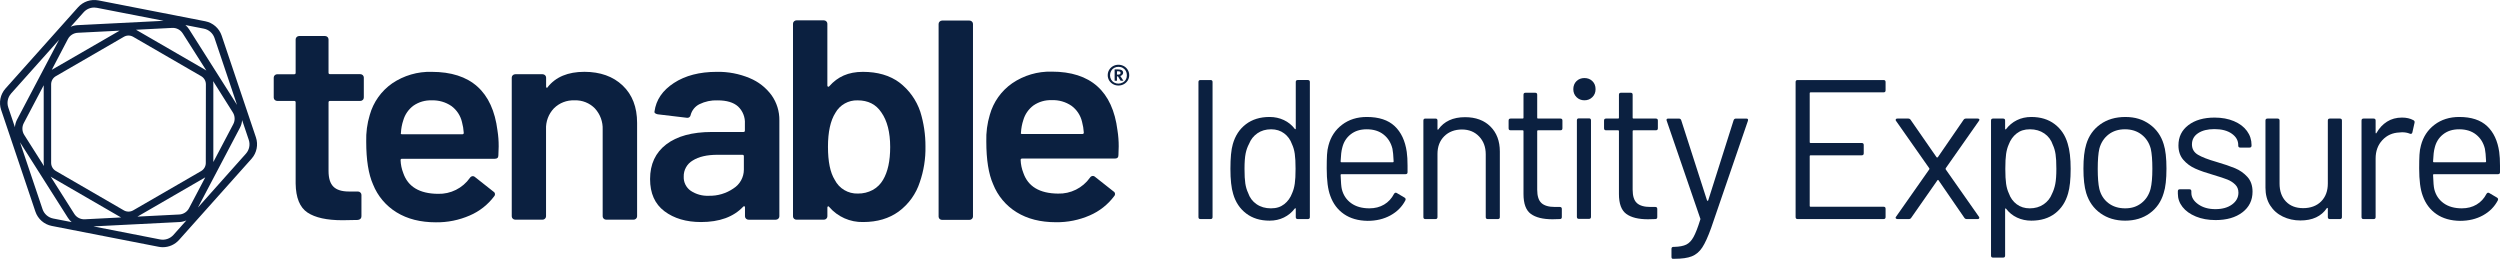
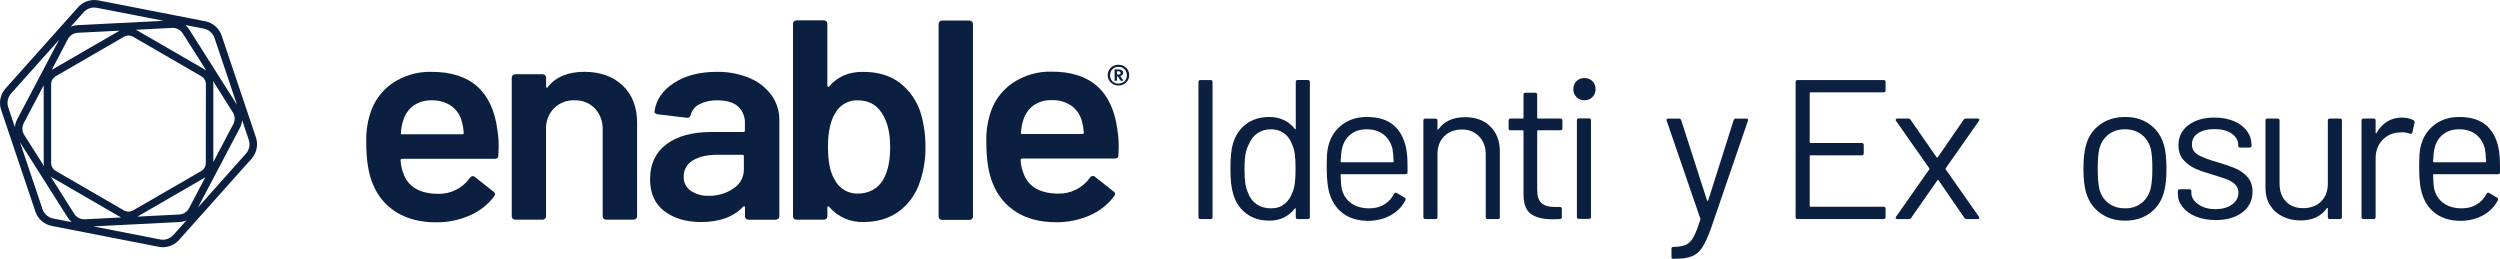
<svg xmlns="http://www.w3.org/2000/svg" id="a" viewBox="0 0 3775.98 390.88">
  <defs>
    <style>.cls-1{fill:#0b2040;}</style>
  </defs>
  <g id="b">
    <path class="cls-1" d="m1695.05,113.05v-.11c.83-.76,1.31-1.84,1.31-2.97,0-3.43-2.62-5.13-7.82-5.13h-5.02v17.05h3.54v-6.51h1.52l3.93,6.51h4.28l-4.74-7.08c1.14-.32,2.18-.93,3.01-1.77h-.01Zm-6.08-.39h-1.91l.07-5.02h1.77c.94-.07,1.89.14,2.72.6.6.41.94,1.11.88,1.84,0,1.73-1.24,2.58-3.54,2.58h.01Z" />
    <path class="cls-1" d="m1703.4,105.62c-1.41-2.4-3.44-4.37-5.87-5.73-2.54-1.4-5.41-2.12-8.31-2.09-2.85-.02-5.65.7-8.14,2.09-2.42,1.37-4.44,3.34-5.87,5.73-1.41,2.4-2.14,5.14-2.12,7.93-.02,2.77.71,5.5,2.12,7.89,1.44,2.36,3.46,4.31,5.87,5.66,2.49,1.39,5.29,2.11,8.14,2.09,2.9.03,5.77-.69,8.31-2.09,2.42-1.34,4.44-3.29,5.87-5.66,1.44-2.38,2.19-5.11,2.16-7.89.02-2.79-.72-5.53-2.16-7.93Zm-3.01,14.54c-1.06,1.89-2.63,3.44-4.52,4.49v-.11c-2.03,1.15-4.32,1.75-6.65,1.77-2.26.02-4.49-.54-6.47-1.63-1.89-1.05-3.44-2.61-4.5-4.49-1.11-1.99-1.68-4.23-1.66-6.51-.02-2.29.55-4.55,1.66-6.55,1.06-1.9,2.61-3.47,4.5-4.56,1.97-1.1,4.21-1.66,6.47-1.63,2.32-.04,4.61.51,6.65,1.63,1.89,1.08,3.45,2.64,4.52,4.53,1.1,2,1.67,4.26,1.63,6.54.04,2.28-.52,4.52-1.63,6.51h0Z" />
-     <path class="cls-1" d="m544.11,111.99h-45.64c-1.52,0-2.26-.74-2.26-2.16v-50.38c-.01-1.34-.58-2.62-1.56-3.54-1.01-1.01-2.39-1.56-3.82-1.52h-38.92c-1.43-.03-2.81.52-3.82,1.52-.98.92-1.54,2.2-1.56,3.54v50.52c.02.18.02.36,0,.53-.16,1.06-1.16,1.79-2.22,1.63h-25.51c-1.42-.03-2.79.5-3.82,1.49-.98.91-1.55,2.19-1.56,3.54v30.25c.01,1.34.57,2.62,1.56,3.54,1.03.98,2.4,1.52,3.82,1.49h25.51c.18-.03.36-.03.53,0,1.07.13,1.83,1.1,1.69,2.17v122.51c.31,21.53,6.27,36.17,17.9,43.9,11.63,7.74,29.24,11.6,52.82,11.6l23.28-.42c3.57-.57,5.38-2.44,5.38-5.59v-32.3c-.01-1.35-.59-2.64-1.59-3.54-1.01-.99-2.37-1.54-3.79-1.52h-13.44c-10.72,0-18.57-2.4-23.49-7.29-4.93-4.86-7.39-12.76-7.39-23.7v-103.66c0-1.42.74-2.16,2.26-2.16h45.64c1.42.03,2.79-.51,3.82-1.49,1.05-.99,1.61-2.38,1.56-3.82v-30.11c-.02-1.34-.58-2.62-1.56-3.54-1.03-.98-2.4-1.51-3.82-1.49h0Z" />
    <path class="cls-1" d="m652.05,108.52c-21.25-.6-42.16,5.51-59.75,17.44-16.42,11.46-28.37,28.27-33.79,47.55-3.97,13.11-5.79,26.78-5.38,40.47,0,27.55,3.43,49.07,10.29,64.56,7,17.54,19.49,32.34,35.59,42.2,16.27,10.02,36.04,15.04,59.29,15.04,17.63.25,35.11-3.28,51.26-10.33,14.65-6.28,27.39-16.31,36.93-29.08.27-.3.5-.64.68-1,1.12-2.24.21-4.96-2.03-6.07l-27.77-21.93c-.82-.84-1.94-1.31-3.11-1.31-1.84.03-3.53,1.01-4.49,2.58-11.03,15.65-29.19,24.71-48.33,24.13-27.83-.28-45.28-10.75-52.36-31.41-2.42-6.19-3.79-12.75-4.03-19.38-.02-.18-.02-.36,0-.53.17-1.06,1.16-1.79,2.22-1.63h140.1c3.57,0,5.38-1.63,5.38-5.17l.46-13.34c.06-8.06-.54-16.12-1.8-24.09-7.45-59.13-40.58-88.69-99.38-88.69h.02Zm46.13,94.28h-90.85c-1.77,0-2.37-.71-1.77-2.16.31-6.44,1.5-12.81,3.54-18.93,2.57-8.89,7.99-16.68,15.42-22.18,8.09-5.55,17.76-8.34,27.56-7.96,10.6-.4,21.04,2.62,29.79,8.6,7.99,5.9,13.62,14.46,15.88,24.13,1.46,5.34,2.36,10.82,2.69,16.34,0,1.45-.74,2.16-2.26,2.16h0Z" />
    <path class="cls-1" d="m882.57,108.48c-24.79,0-43.28,7.75-55.47,23.24-.32.88-.78,1.17-1.34.88-.63-.34-.99-1.02-.92-1.73v-13.73c-.02-1.34-.58-2.62-1.56-3.54-1.01-.98-2.38-1.51-3.79-1.49h-41.18c-1.42-.03-2.79.5-3.82,1.49-.98.91-1.55,2.19-1.56,3.54v209.61c0,1.35.56,2.63,1.56,3.54,1.01,1.01,2.39,1.55,3.82,1.52h41.07c1.42.03,2.78-.52,3.79-1.52.98-.92,1.55-2.19,1.56-3.54v-131.29c-.53-11.79,3.76-23.28,11.89-31.84,8.23-8.18,19.5-12.55,31.1-12.06,11.57-.49,22.81,3.97,30.88,12.27,7.97,8.71,12.17,20.22,11.67,32.02v130.9c0,1.35.56,2.63,1.56,3.54,1.01,1.01,2.39,1.57,3.82,1.52h41.25c1.43.03,2.81-.51,3.82-1.52.98-.92,1.55-2.19,1.56-3.54v-141.19c0-23.8-7.27-42.59-21.79-56.39-14.5-13.76-33.79-20.66-57.91-20.7h-.01Z" />
    <path class="cls-1" d="m1132.37,118c-15.76-6.61-32.73-9.84-49.81-9.48-25.92,0-47.48,5.6-64.67,16.8-17.19,11.2-26.97,25.54-29.33,43.02-.31,1.09.15,2.26,1.13,2.83,1.15.76,2.46,1.26,3.82,1.49l43.41,5.17c.26.07.53.12.8.15,2.74.28,5.19-1.72,5.46-4.46,1.9-7.01,6.7-12.88,13.2-16.13,8.55-4.21,18.01-6.2,27.52-5.8,13.73,0,24.02,3.09,30.89,9.27,7.1,6.73,10.88,16.26,10.29,26.04v10.33c0,1.42-.74,2.12-2.23,2.12h-47.9c-29.55.05-52.45,6.3-68.7,18.75s-24.38,29.88-24.38,52.29c-.02,21.53,7.2,37.75,21.69,48.64,14.48,10.9,32.92,16.34,55.3,16.34,27.85,0,49.08-7.75,63.68-23.24.45-.51,1.13-.76,1.8-.64.6.14.88.64.88,1.52v13.76c.01,1.34.57,2.62,1.56,3.54,1.02,1,2.4,1.55,3.82,1.52h41.18c1.42.03,2.79-.51,3.79-1.52,1-.9,1.58-2.19,1.59-3.54v-145.05c.18-13.47-3.89-26.66-11.64-37.68-8.43-11.57-19.91-20.59-33.15-26.04h0Zm-8.84,138.29c-.05,11.49-5.95,22.16-15.67,28.3-11,7.59-24.12,11.48-37.47,11.11-9.6.42-19.09-2.22-27.1-7.53-6.92-4.81-10.92-12.81-10.61-21.23-.31-10.07,4.93-19.51,13.65-24.55,9.1-5.73,21.56-8.6,37.36-8.6h37.6c1.49,0,2.23.71,2.23,2.16v20.34h.01Z" />
    <path class="cls-1" d="m1358.18,124.44c-14.48-10.61-32.76-15.92-54.84-15.92s-38.18,7.32-51.01,21.97c-.42.53-1.15.7-1.77.42-.63-.33-1-1.02-.92-1.73V35.78c-.02-1.34-.58-2.62-1.56-3.54-1.02-1-2.39-1.55-3.82-1.52h-41.18c-1.42-.03-2.79.52-3.79,1.52-.99.91-1.55,2.19-1.56,3.54v291.09c0,1.34.56,2.63,1.56,3.54,1.02.96,2.38,1.47,3.79,1.41h41.21c1.43.03,2.81-.52,3.82-1.52.98-.92,1.55-2.19,1.56-3.54v-13.34c-.08-.71.29-1.4.92-1.73.57-.28,1.17,0,1.77.85,12.83,14.92,31.69,23.3,51.37,22.82,21.18,0,39.08-5.31,53.7-15.92,14.99-11.08,26.13-26.58,31.84-44.33,5.99-17.3,8.87-35.51,8.53-53.81.1-17.79-2.52-35.5-7.79-52.5-5.9-17.66-17-33.12-31.84-44.36h.01Zm-24.45,147.24c-3.71,6.41-9.11,11.69-15.6,15.25-6.88,3.67-14.59,5.54-22.39,5.41-14.67.49-28.28-7.57-34.92-20.66-6.84-10.94-10.26-27.59-10.26-49.95s3.73-39.43,11.18-51.23c6.78-12.08,19.72-19.38,33.57-18.93,15.8-.02,27.74,6,35.8,18.08,8.94,12.64,13.41,30.14,13.41,52.5,0,20.97-3.6,37.48-10.79,49.53Z" />
    <path class="cls-1" d="m1464.21,31.04h-41.18c-1.42-.02-2.78.53-3.79,1.52-1,.9-1.58,2.19-1.59,3.54v291.12c.02,1.35.6,2.63,1.59,3.54,1.04.93,2.4,1.41,3.79,1.34h41.18c1.42.02,2.79-.51,3.82-1.49.98-.92,1.54-2.2,1.56-3.54V36.1c-.01-1.34-.58-2.62-1.56-3.54-1.03-.99-2.4-1.53-3.82-1.52Z" />
    <path class="cls-1" d="m1588.46,108.2c-21.23-.54-42.1,5.61-59.65,17.58-16.44,11.45-28.39,28.26-33.79,47.55-3.93,13.07-5.73,26.69-5.31,40.33,0,27.55,3.43,49.07,10.29,64.56,6.95,17.58,19.41,32.44,35.52,42.35,16.25,10.05,36.01,15.07,59.29,15.07,17.63.25,35.11-3.27,51.26-10.33,14.67-6.34,27.4-16.43,36.94-29.26.27-.3.5-.64.68-1,1.11-2.24.21-4.96-2.03-6.07l-27.77-21.93c-.81-.85-1.94-1.32-3.11-1.31-1.84.02-3.55,1-4.49,2.58-11.05,15.62-29.2,24.67-48.32,24.09-27.84-.28-45.29-10.75-52.36-31.41-2.43-6.18-3.79-12.72-4.03-19.35,0-1.45.74-2.16,2.23-2.16h140.1c3.57,0,5.37-1.63,5.37-5.17l.42-13.34c.02-8.08-.6-16.15-1.87-24.13-7.45-59.11-40.58-88.66-99.38-88.66h.01Zm46.27,94.21h-90.85c-1.79,0-2.4-.71-1.81-2.12.33-6.45,1.51-12.83,3.54-18.96,2.56-8.88,7.99-16.66,15.42-22.15,8.06-5.5,17.67-8.28,27.42-7.93,10.65-.44,21.16,2.56,29.96,8.56,8,5.88,13.63,14.42,15.88,24.09,1.46,5.35,2.36,10.84,2.69,16.38,0,1.41-.78,2.12-2.26,2.12h.01Z" />
    <path class="cls-1" d="m334.78,53.76c-3.77-11.14-13.22-19.4-24.76-21.65L148.59.59c-11.32-2.17-22.95,1.75-30.64,10.33L8.28,133.72c-7.8,8.78-10.32,21.06-6.58,32.19l51.76,153.68c3.76,11.14,13.22,19.41,24.76,21.65l161.53,31.52c2.04.39,4.11.59,6.19.6,9.33,0,18.22-3.98,24.45-10.93l109.67-122.8c7.76-8.8,10.23-21.08,6.47-32.2l-51.76-153.68h.01Zm-26.99-10.51c7.54,1.46,13.73,6.84,16.2,14.12l34.03,101.07-72.35-114.13c-1.54-2.43-3.43-4.61-5.62-6.47,0,0,27.74,5.41,27.74,5.41Zm14.15,79.28l29.72,47.26c3.38,5.35,3.65,12.09.71,17.69l-30.14,57.24v-117.63c.03-1.53-.06-3.05-.28-4.56h-.01Zm-45.99-72.14l.11.14,35.63,56.07c-.67-.5-1.36-.96-2.09-1.38l-102.81-59.5c-.47-.29-.95-.55-1.45-.78l54.8-2.79c6.37-.3,12.41,2.85,15.81,8.24h0Zm35.02,76.7l-.14,119.29c-.08,4.97-2.77,9.54-7.08,12.03l-102.67,59.36c-4.32,2.45-9.61,2.45-13.94,0l-102.81-59.54c-4.31-2.49-6.99-7.05-7.08-12.03v-119.11c.08-4.97,2.77-9.54,7.08-12.03l102.81-59.5c4.31-2.5,9.63-2.5,13.94,0l102.81,59.5c4.31,2.49,7,7.06,7.08,12.03h0ZM126.37,18.48c4.05-4.53,9.84-7.1,15.92-7.08,1.35,0,2.7.14,4.03.39l100.86,19.64-130.19,6.58c-3.55.21-7.04,1.05-10.29,2.48,0,0,19.67-22.01,19.67-22.01Zm-8.81,31.03l63.08-3.18-101.99,58.9c-.17.07-.32.17-.46.28l24.41-46.63c3-5.53,8.68-9.09,14.96-9.37h0ZM22.54,192.12l-10.05-29.86c-2.46-7.25-.83-15.27,4.28-20.98h-.07L89.22,60.12l-63.43,120.46c-1.87,3.58-2.98,7.51-3.25,11.53h0Zm43.9,58.69l-29.86-47.09c-3.38-5.34-3.65-12.09-.71-17.69l30.14-57.28v117.49c0,1.53.14,3.06.42,4.56h0Zm13.94,79.24c-7.51-1.47-13.66-6.84-16.13-14.08l-34.03-101.07,72.38,114.09c1.54,2.43,3.43,4.62,5.62,6.47l-27.84-5.41Zm31.77-7.11l-35.63-56.21c.68.5,1.39.96,2.12,1.38l102.81,59.51c.46.29.95.55,1.45.78l-54.8,2.8c-6.42.36-12.53-2.8-15.95-8.24v-.02Zm149.72,31.95c-5.02,5.6-12.6,8.16-19.99,6.76l-100.83-19.71,130.19-6.58c3.55-.21,7.04-1.04,10.3-2.48l-19.67,22.01h0Zm8.81-30.92l-63.08,3.19,101.99-59.05.46-.28-24.55,46.63c-2.9,5.58-8.54,9.21-14.82,9.52h0Zm100.79-91.91l-72.49,81.37,63.43-120.49c1.88-3.58,3-7.5,3.29-11.53l10.05,29.86c2.4,7.2.76,15.13-4.28,20.8h0Z" />
  </g>
  <path class="cls-1" d="m1810.14,327.88V123.88c0-2,1-3,3-3h15.3c2,0,3,1,3,3v204c0,2-1,3-3,3h-15.3c-2,0-3-1-3-3Z" />
  <path class="cls-1" d="m1960.11,120.88h15.3c2,0,3,1,3,3v204c0,2-1,3-3,3h-15.3c-2,0-3-1-3-3v-12.6c0-.4-.15-.65-.45-.75-.3-.1-.65.05-1.05.45-4.4,5.8-9.85,10.3-16.35,13.5s-13.75,4.8-21.75,4.8c-14,0-25.75-3.6-35.25-10.8-9.5-7.2-16.05-17-19.65-29.4-2.8-9-4.2-21.7-4.2-38.1s1.2-29,3.6-37.2c3.6-12.8,10.2-22.85,19.8-30.15,9.6-7.3,21.5-10.95,35.7-10.95,7.8,0,15,1.55,21.6,4.65,6.6,3.1,12.1,7.55,16.5,13.35.4.4.75.55,1.05.45s.45-.35.45-.75v-70.5c0-2,1-3,3-3h0Zm-4.5,156.6c.8-5.4,1.2-12.9,1.2-22.5s-.4-17.15-1.2-22.65c-.8-5.5-2.2-10.35-4.2-14.55-2.4-6.8-6.35-12.25-11.85-16.35s-12.05-6.15-19.65-6.15c-8,0-14.9,2-20.7,6-5.8,4-10,9.3-12.6,15.9-2.4,4.4-4.15,9.35-5.25,14.85s-1.65,13.15-1.65,22.95.4,16.75,1.2,22.05c.8,5.3,2.2,10.05,4.2,14.25,2.4,7.2,6.65,12.9,12.75,17.1s13.35,6.3,21.75,6.3,14.7-2.1,20.1-6.3c5.4-4.2,9.4-9.8,12-16.8,1.8-4,3.1-8.7,3.9-14.1Z" />
  <path class="cls-1" d="m2125.95,250.48v9.6c0,2-1,3-3,3h-96.9c-.8,0-1.2.4-1.2,1.2.4,11,1,18.1,1.8,21.3,2.2,9,6.9,16.1,14.1,21.3,7.2,5.2,16.4,7.8,27.6,7.8,8.4,0,15.8-1.9,22.2-5.7,6.4-3.8,11.4-9.2,15-16.2,1.2-1.8,2.6-2.2,4.2-1.2l11.7,6.9c1.6,1,2,2.4,1.2,4.2-5,9.6-12.5,17.15-22.5,22.65s-21.5,8.25-34.5,8.25c-14.2-.2-26.1-3.6-35.7-10.2-9.6-6.6-16.5-15.8-20.7-27.6-3.6-9.6-5.4-23.4-5.4-41.4,0-8.4.15-15.25.45-20.55s1.05-10.05,2.25-14.25c3.4-13,10.25-23.4,20.55-31.2s22.75-11.7,37.35-11.7c18.2,0,32.2,4.6,42,13.8s15.9,22.2,18.3,39c.8,5.6,1.2,12.6,1.2,21h0Zm-85.95-47.55c-6.5,5.1-10.75,11.95-12.75,20.55-1.2,4.2-2,11-2.4,20.4,0,.8.4,1.2,1.2,1.2h77.7c.8,0,1.2-.4,1.2-1.2-.4-9-1-15.4-1.8-19.2-2.2-9-6.65-16.15-13.35-21.45-6.7-5.3-15.15-7.95-25.35-7.95s-17.95,2.55-24.45,7.65h0Z" />
  <path class="cls-1" d="m2251.1,191.08c9.5,9.4,14.25,22,14.25,37.8v99c0,2-1,3-3,3h-15.3c-2,0-3-1-3-3v-94.8c0-11-3.35-20-10.05-27s-15.35-10.5-25.95-10.5-19.9,3.4-26.7,10.2-10.2,15.7-10.2,26.7v95.4c0,2-1,3-3,3h-15.3c-2,0-3-1-3-3v-145.8c0-2,1-3,3-3h15.3c2,0,3,1,3,3v12.9c0,.4.15.7.45.9s.55.1.75-.3c8.8-12.4,22.3-18.6,40.5-18.6,16,0,28.75,4.7,38.25,14.1h0Z" />
  <path class="cls-1" d="m2356.88,196.78h-33.9c-.8,0-1.2.4-1.2,1.2v88.5c0,9.6,2.15,16.35,6.45,20.25s11.05,5.85,20.25,5.85h7.5c2,0,3,1,3,3v12.3c0,2-1,3-3,3-2.4.2-6.1.3-11.1.3-14.4,0-25.3-2.7-32.7-8.1s-11.1-15.4-11.1-30v-95.1c0-.8-.4-1.2-1.2-1.2h-18.3c-2,0-3-1-3-3v-11.7c0-2,1-3,3-3h18.3c.8,0,1.2-.4,1.2-1.2v-34.8c0-2,1-3,3-3h14.7c2,0,3,1,3,3v34.8c0,.8.4,1.2,1.2,1.2h33.9c2,0,3,1,3,3v11.7c0,2-1,3-3,3h0Z" />
  <path class="cls-1" d="m2381.12,146.68c-3.2-3.2-4.8-7.2-4.8-12s1.6-9.05,4.8-12.15c3.2-3.1,7.2-4.65,12-4.65s8.8,1.55,12,4.65c3.2,3.1,4.8,7.15,4.8,12.15s-1.6,8.8-4.8,12-7.2,4.8-12,4.8-8.8-1.6-12-4.8Zm.6,180.9v-145.8c0-2,1-3,3-3h15.3c2,0,3,1,3,3v145.8c0,2-1,3-3,3h-15.3c-2,0-3-1-3-3Z" />
-   <path class="cls-1" d="m2501.03,196.78h-33.9c-.8,0-1.2.4-1.2,1.2v88.5c0,9.6,2.15,16.35,6.45,20.25s11.05,5.85,20.25,5.85h7.5c2,0,3,1,3,3v12.3c0,2-1,3-3,3-2.4.2-6.1.3-11.1.3-14.4,0-25.3-2.7-32.7-8.1s-11.1-15.4-11.1-30v-95.1c0-.8-.4-1.2-1.2-1.2h-18.3c-2,0-3-1-3-3v-11.7c0-2,1-3,3-3h18.3c.8,0,1.2-.4,1.2-1.2v-34.8c0-2,1-3,3-3h14.7c2,0,3,1,3,3v34.8c0,.8.4,1.2,1.2,1.2h33.9c2,0,3,1,3,3v11.7c0,2-1,3-3,3h0Z" />
  <path class="cls-1" d="m2524.58,387.88v-12c0-2,1-3,3-3h1.2c7.8-.2,13.85-1.35,18.15-3.45,4.3-2.1,8-6,11.1-11.7s6.45-14.35,10.05-25.95c.4-.8.4-1.4,0-1.8l-50.7-147.6-.3-1.2c0-1.4.9-2.1,2.7-2.1h15.9c1.8,0,3,.8,3.6,2.4l39,121.2c.2.4.5.6.9.6s.7-.2.9-.6l38.4-121.2c.6-1.6,1.8-2.4,3.6-2.4h15.6c2.2,0,3,1.1,2.4,3.3l-55.5,161.7c-4.8,13.4-9.3,23.3-13.5,29.7-4.2,6.4-9.45,10.85-15.75,13.35s-15.15,3.75-26.55,3.75h-2.1c-1.4,0-2.1-1-2.1-3h0Z" />
  <path class="cls-1" d="m2844.97,139.48h-110.4c-.8,0-1.2.4-1.2,1.2v74.1c0,.8.4,1.2,1.2,1.2h77.4c2,0,3,1,3,3v12.6c0,2-1,3-3,3h-77.4c-.8,0-1.2.4-1.2,1.2v75.3c0,.8.4,1.2,1.2,1.2h110.4c2,0,3,1,3,3v12.6c0,2-1,3-3,3h-129.9c-2,0-3-1-3-3V123.88c0-2,1-3,3-3h129.9c2,0,3,1,3,3v12.6c0,2-1,3-3,3Z" />
  <path class="cls-1" d="m2863.36,329.68c-.5-.8-.35-1.6.45-2.4l50.1-71.4c.4-.6.4-1.2,0-1.8l-50.1-71.4c-.4-.4-.6-.9-.6-1.5,0-1.4.9-2.1,2.7-2.1h16.2c1.6,0,2.8.6,3.6,1.8l39.3,56.7c.2.2.5.3.9.3s.7-.1.9-.3l39-56.7c.8-1.2,2-1.8,3.6-1.8h17.7c1.2,0,2,.35,2.4,1.05s.2,1.55-.6,2.55l-50.1,71.4c-.2.6-.2,1.2,0,1.8l50.1,71.4c.4.4.6,1,.6,1.8,0,.4-.2.8-.6,1.2s-1,.6-1.8.6h-16.5c-1.6,0-2.8-.6-3.6-1.8l-39-56.7c-.2-.4-.5-.6-.9-.6s-.7.2-.9.6l-39.6,56.7c-.8,1.2-2,1.8-3.6,1.8h-17.1c-1.2,0-2.05-.4-2.55-1.2h0Z" />
-   <path class="cls-1" d="m3127.51,254.98c0,16-1.3,28.4-3.9,37.2-3.6,12.8-10.15,22.85-19.65,30.15s-21.45,10.95-35.85,10.95c-7.8,0-15-1.55-21.6-4.65s-12.1-7.55-16.5-13.35c-.4-.4-.75-.55-1.05-.45-.3.1-.45.35-.45.75v70.5c0,2-1,3-3,3h-15.3c-2,0-3-1-3-3v-204c0-2,1-3,3-3h15.3c2,0,3,1,3,3v12.6c0,.4.15.65.45.75s.65-.05,1.05-.45c4.4-5.8,9.85-10.3,16.35-13.5s13.75-4.8,21.75-4.8c14,0,25.75,3.6,35.25,10.8s16.05,17,19.65,29.4c3,9.6,4.5,22.3,4.5,38.1Zm-23.25,22.95c1.1-5.5,1.65-13.15,1.65-22.95s-.4-16.75-1.2-22.05-2.2-10.05-4.2-14.25c-2.4-7.2-6.65-12.9-12.75-17.1-6.1-4.2-13.35-6.3-21.75-6.3s-14.7,2.1-20.1,6.3c-5.4,4.2-9.4,9.8-12,16.8-1.8,4-3.1,8.7-3.9,14.1-.8,5.4-1.2,12.9-1.2,22.5s.4,17.15,1.2,22.65,2.2,10.35,4.2,14.55c2.4,6.8,6.35,12.25,11.85,16.35s12.05,6.15,19.65,6.15c8,0,14.95-2,20.85-6,5.9-4,10.15-9.3,12.75-15.9,2.2-4.4,3.85-9.35,4.95-14.85h0Z" />
  <path class="cls-1" d="m3172.6,322.18c-10.4-7.4-17.6-17.6-21.6-30.6-2.8-9.2-4.2-21.5-4.2-36.9s1.4-27.6,4.2-36.6c3.8-12.8,10.9-22.9,21.3-30.3,10.4-7.4,23-11.1,37.8-11.1s26.45,3.7,36.75,11.1c10.3,7.4,17.35,17.4,21.15,30,2.8,8.6,4.2,20.9,4.2,36.9s-1.4,28.5-4.2,36.9c-3.8,13-10.85,23.2-21.15,30.6-10.3,7.4-22.65,11.1-37.05,11.1s-26.8-3.7-37.2-11.1Zm61.8-15.45c6.8-5.3,11.4-12.45,13.8-21.45,1.8-7.2,2.7-17.3,2.7-30.3s-.8-23.3-2.4-30.3c-2.4-9-7.05-16.15-13.95-21.45s-15.25-7.95-25.05-7.95-18.1,2.65-24.9,7.95c-6.8,5.3-11.4,12.45-13.8,21.45-1.6,7-2.4,17.1-2.4,30.3s.8,23.3,2.4,30.3c2.2,9,6.75,16.15,13.65,21.45,6.9,5.3,15.35,7.95,25.35,7.95s17.8-2.65,24.6-7.95h0Z" />
  <path class="cls-1" d="m3316.57,326.98c-8.7-3.6-15.4-8.4-20.1-14.4-4.7-6-7.05-12.7-7.05-20.1v-3.6c0-2,1-3,3-3h14.4c2,0,3,1,3,3v2.4c0,6.6,3.45,12.35,10.35,17.25,6.9,4.9,15.55,7.35,25.95,7.35s18.8-2.35,25.2-7.05c6.4-4.7,9.6-10.65,9.6-17.85,0-5-1.65-9.1-4.95-12.3-3.3-3.2-7.2-5.7-11.7-7.5s-11.45-4.1-20.85-6.9c-11.2-3.2-20.4-6.4-27.6-9.6-7.2-3.2-13.25-7.65-18.15-13.35s-7.35-12.95-7.35-21.75c0-12.8,5-23,15-30.6s23.2-11.4,39.6-11.4c11,0,20.75,1.8,29.25,5.4,8.5,3.6,15.05,8.55,19.65,14.85,4.6,6.3,6.9,13.35,6.9,21.15v.9c0,2-1,3-3,3h-14.1c-2,0-3-1-3-3v-.9c0-6.8-3.25-12.5-9.75-17.1s-15.25-6.9-26.25-6.9c-10.2,0-18.4,2.05-24.6,6.15-6.2,4.1-9.3,9.75-9.3,16.95,0,6.8,3,12,9,15.6s15.3,7.2,27.9,10.8c11.6,3.4,21,6.6,28.2,9.6s13.4,7.35,18.6,13.05c5.2,5.7,7.8,13.15,7.8,22.35,0,13-5.1,23.4-15.3,31.2s-23.7,11.7-40.5,11.7c-11.2,0-21.15-1.8-29.85-5.4h0Z" />
  <path class="cls-1" d="m3518.94,179.08h15.3c2,0,3,1,3,3v145.8c0,2-1,3-3,3h-15.3c-2,0-3-1-3-3v-12.9c0-.4-.2-.7-.6-.9-.4-.2-.7-.1-.9.3-8.4,12.4-21.7,18.6-39.9,18.6-9.6,0-18.45-1.95-26.55-5.85s-14.5-9.55-19.2-16.95c-4.7-7.4-7.05-16.3-7.05-26.7v-101.4c0-2,1-3,3-3h15.3c2,0,3,1,3,3v95.1c0,11.4,3.2,20.45,9.6,27.15,6.4,6.7,15.1,10.05,26.1,10.05s20.45-3.4,27.15-10.2c6.7-6.8,10.05-15.8,10.05-27v-95.1c0-2,1-3,3-3h0Z" />
  <path class="cls-1" d="m3645.12,181.48c1.6.8,2.2,2.1,1.8,3.9l-3.3,14.7c-.6,2-1.9,2.6-3.9,1.8-3.4-1.4-7.3-2.1-11.7-2.1l-3.9.3c-10.4.4-19,4.25-25.8,11.55s-10.2,16.55-10.2,27.75v88.5c0,2-1,3-3,3h-15.3c-2,0-3-1-3-3v-145.8c0-2,1-3,3-3h15.3c2,0,3,1,3,3v18.3c0,.6.15.95.45,1.05s.55-.05.75-.45c4.2-7.4,9.55-13.15,16.05-17.25s14.05-6.15,22.65-6.15c6.6,0,12.3,1.3,17.1,3.9h0Z" />
  <path class="cls-1" d="m3775.98,250.48v9.6c0,2-1,3-3,3h-96.9c-.8,0-1.2.4-1.2,1.2.4,11,1,18.1,1.8,21.3,2.2,9,6.9,16.1,14.1,21.3,7.2,5.2,16.4,7.8,27.6,7.8,8.4,0,15.8-1.9,22.2-5.7,6.4-3.8,11.4-9.2,15-16.2,1.2-1.8,2.6-2.2,4.2-1.2l11.7,6.9c1.6,1,2,2.4,1.2,4.2-5,9.6-12.5,17.15-22.5,22.65s-21.5,8.25-34.5,8.25c-14.2-.2-26.1-3.6-35.7-10.2-9.6-6.6-16.5-15.8-20.7-27.6-3.6-9.6-5.4-23.4-5.4-41.4,0-8.4.15-15.25.45-20.55s1.05-10.05,2.25-14.25c3.4-13,10.25-23.4,20.55-31.2s22.75-11.7,37.35-11.7c18.2,0,32.2,4.6,42,13.8s15.9,22.2,18.3,39c.8,5.6,1.2,12.6,1.2,21h0Zm-85.95-47.55c-6.5,5.1-10.75,11.95-12.75,20.55-1.2,4.2-2,11-2.4,20.4,0,.8.4,1.2,1.2,1.2h77.7c.8,0,1.2-.4,1.2-1.2-.4-9-1-15.4-1.8-19.2-2.2-9-6.65-16.15-13.35-21.45-6.7-5.3-15.15-7.95-25.35-7.95s-17.95,2.55-24.45,7.65h0Z" />
</svg>